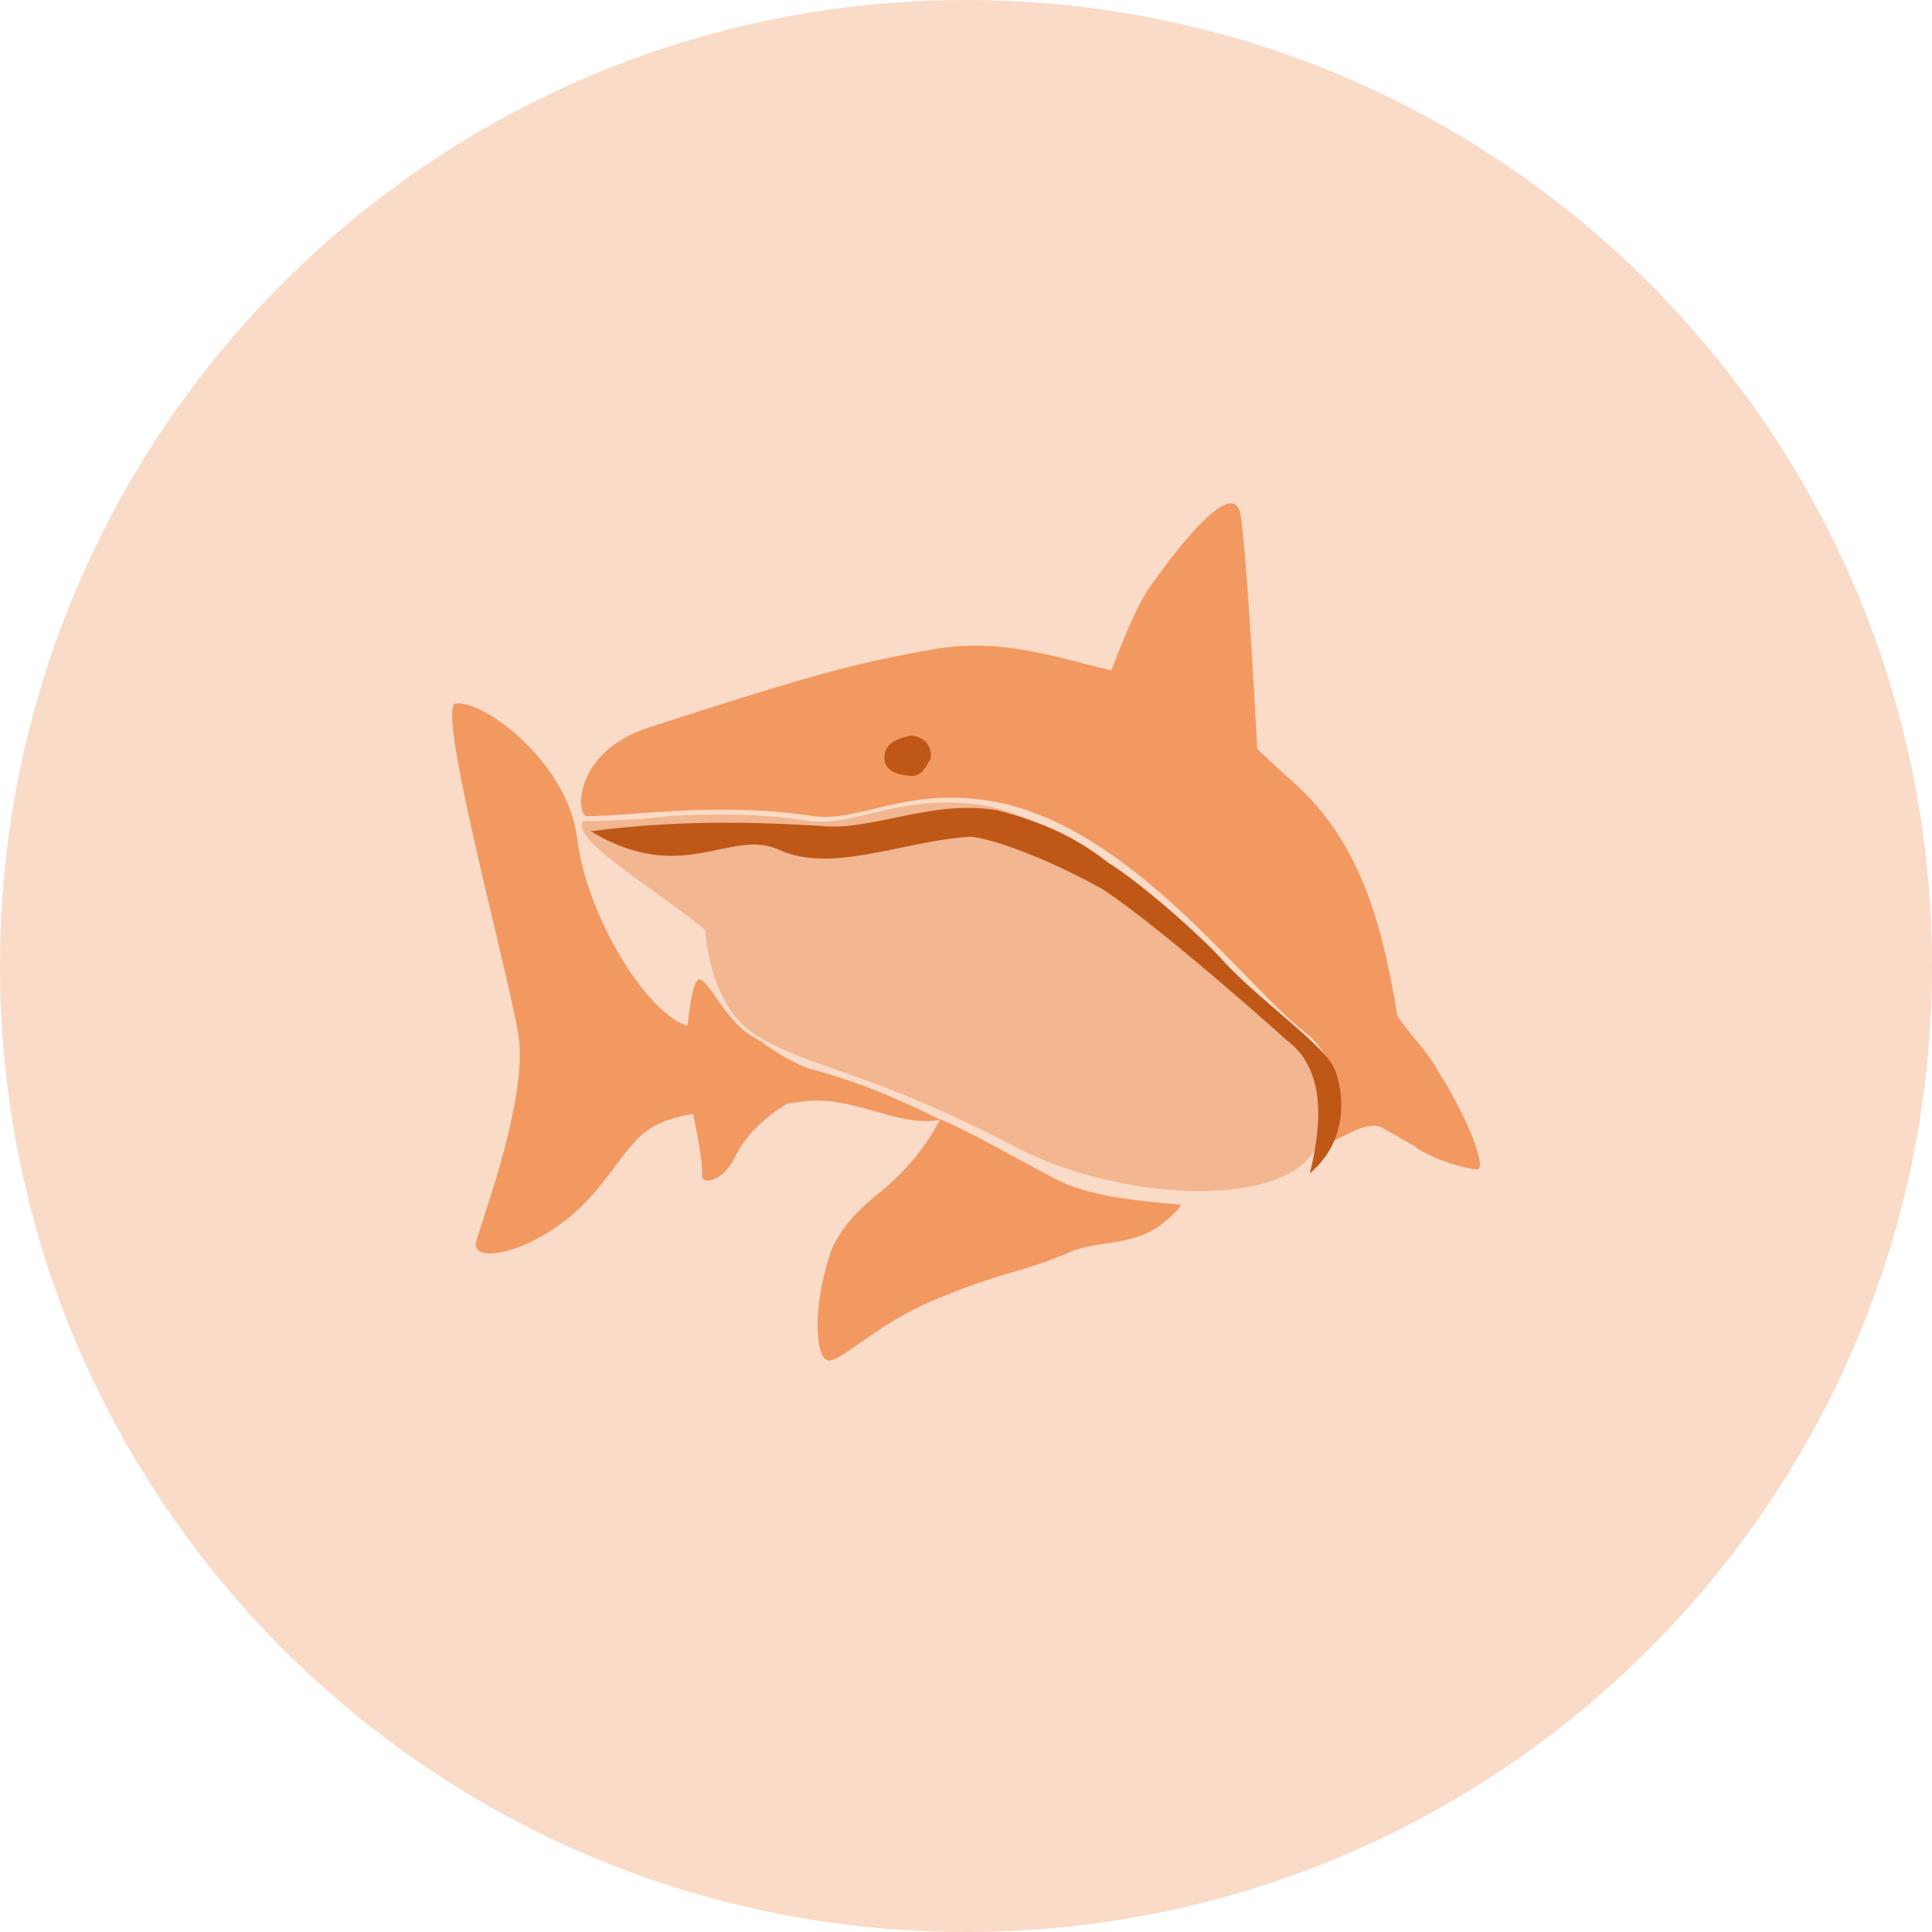
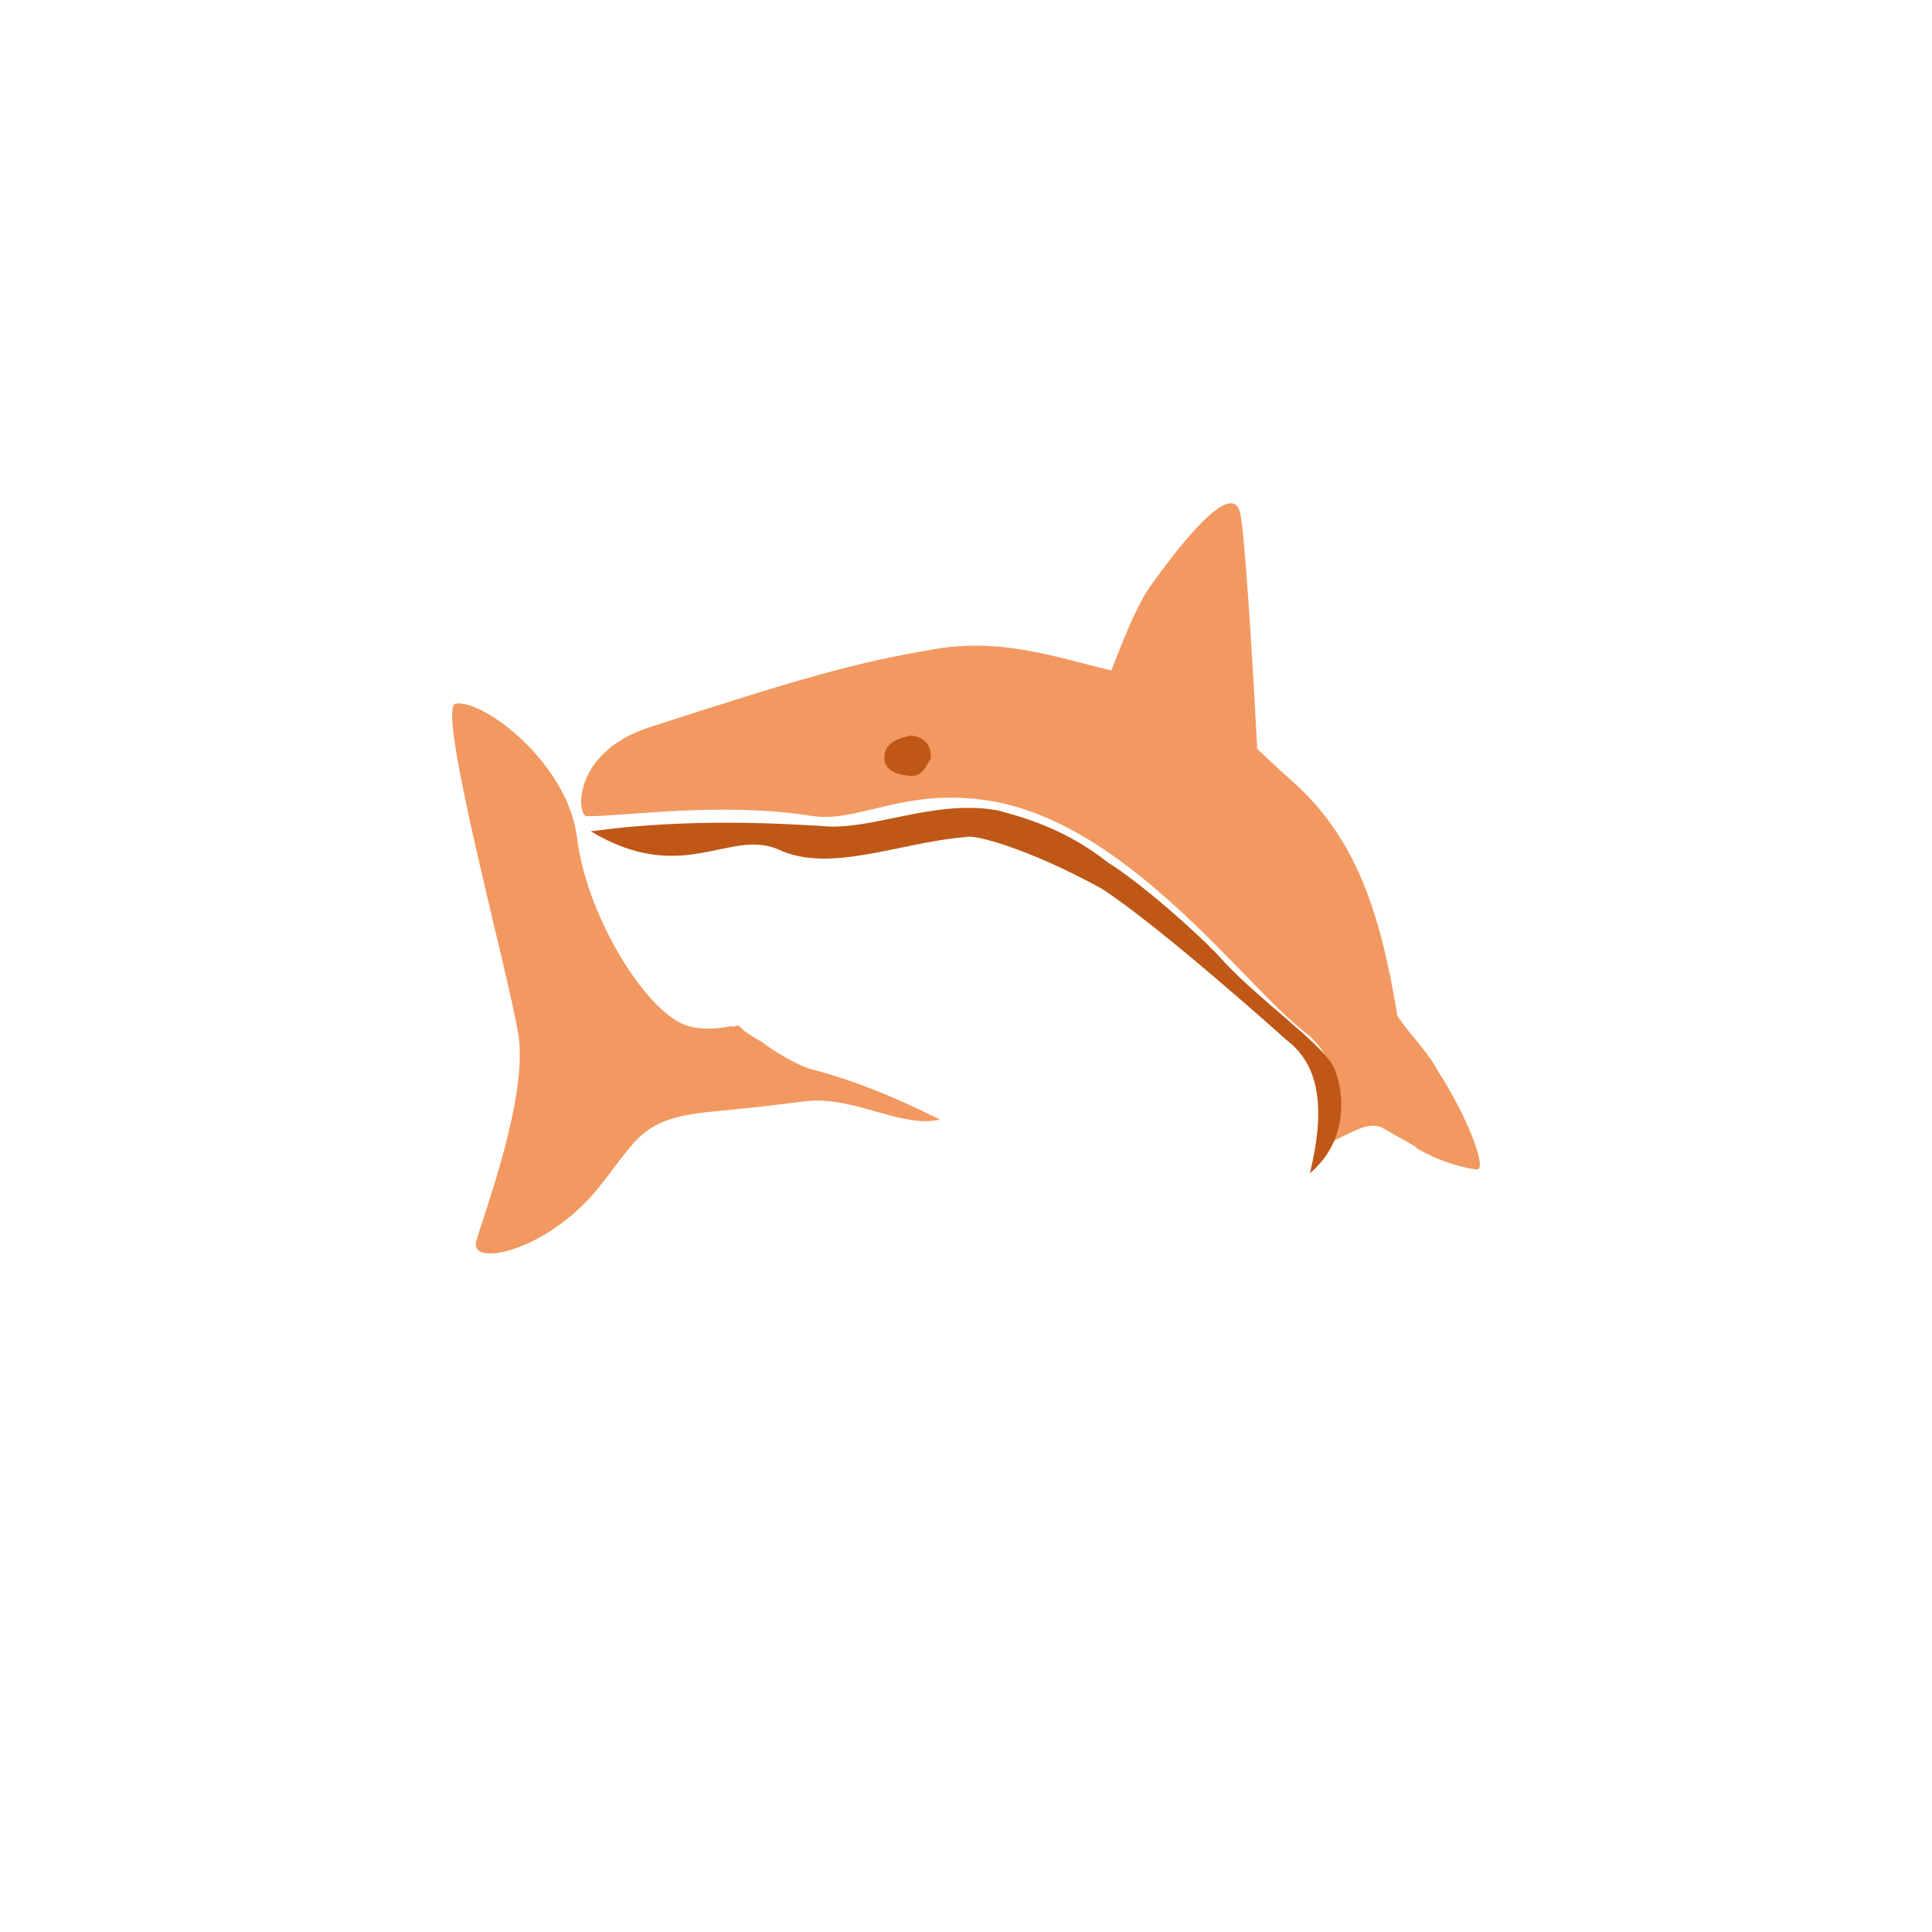
<svg xmlns="http://www.w3.org/2000/svg" width="60" height="60" viewBox="0 0 60 60" fill="none">
-   <path d="M0 30C0 13.431 13.431 0 30 0C46.569 0 60 13.431 60 30C60 46.569 46.569 60 30 60C13.431 60 0 46.569 0 30Z" fill="#FADBC8" />
  <path d="M39.116 24.557C38.233 24.357 33.608 23.096 33.608 23.096C33.88 22.608 34.316 21.299 34.798 20.096C35.103 19.337 35.425 18.621 35.739 18.185C36.322 17.368 37.408 15.926 38.046 15.671L38.048 15.669C38.29 15.572 38.467 15.648 38.528 15.996C38.701 16.989 38.966 21.728 39.069 23.697C39.099 24.227 39.116 24.557 39.116 24.557Z" fill="#F29961" />
  <path d="M45.888 36.315C45.766 36.331 44.83 36.154 44.045 35.686C43.596 35.395 44.771 36.073 42.902 35.009C42.431 34.825 41.987 35.19 41.14 35.554C40.975 35.461 42.514 33.622 42.194 32.896C42.46 32.09 41.204 31.859 39.975 30.505C40.747 29.402 41.735 28.75 42.163 28.968C42.163 28.968 42.419 30.445 43.318 31.407C43.588 31.93 44.311 32.596 44.654 33.258C45.641 34.797 46.157 36.279 45.888 36.315Z" fill="#F29961" />
-   <path d="M25.064 25.488C26.529 25.715 27.846 24.653 30.392 24.989C33.952 25.462 38.462 30.713 40.389 32.201C42.123 33.542 40.829 35.737 40.812 35.765C39.535 37.636 34.514 37.179 31.593 35.648C27.958 33.741 25.846 33.241 24.572 32.702C24.043 32.48 23.629 32.269 23.258 31.984C22.791 31.625 22.483 31.106 22.283 30.595C21.944 29.737 21.902 28.902 21.901 28.88C20.333 27.584 17.714 26.081 18.102 25.498C18.107 25.498 19.363 25.516 20.849 25.337C22.105 25.272 23.579 25.258 25.064 25.488Z" fill="#F2B691" />
  <path d="M40.94 35.614C40.94 35.614 42.263 33.399 40.516 32.05C38.59 30.562 34.933 25.407 30.521 24.838C27.974 24.502 26.658 25.564 25.193 25.337C22.35 24.897 19.55 25.348 18.23 25.348C17.895 25.348 17.768 23.36 20.172 22.584C24.818 21.084 26.518 20.579 29.055 20.154C31.276 19.783 33.068 20.514 34.757 20.873C35.185 21.094 35.628 21.16 36.471 21.504C38.126 22.14 38.176 22.514 40.1 24.233C42.174 26.044 42.873 28.497 43.358 31.309C43.844 34.121 41.812 34.936 40.94 35.614Z" fill="#F29961" />
  <path d="M28.906 23.555C28.748 23.824 28.621 24.123 28.271 24.096C27.921 24.068 27.427 23.96 27.465 23.484C27.502 23.007 27.989 22.92 28.281 22.842C28.631 22.869 28.944 23.078 28.906 23.555Z" fill="#BF5817" />
  <path d="M14.149 21.852C15.023 21.715 17.642 23.706 17.922 26.024C18.203 28.343 19.896 31.162 21.146 31.774C21.544 31.968 22.062 31.988 22.629 31.882C22.846 31.841 22.667 31.923 22.895 31.849C22.954 31.83 23.063 31.985 23.149 32.04C23.238 32.118 23.569 32.308 23.674 32.367C23.963 32.608 24.781 33.094 25.159 33.194C26.016 33.422 27.185 33.771 29.195 34.77C27.973 35.052 26.497 34.005 24.97 34.205C24.037 34.327 23.082 34.432 22.148 34.519C19.851 34.732 19.831 35.363 18.548 36.935C16.966 38.867 14.559 39.374 14.791 38.544C15.027 37.705 16.411 34.044 16.096 32.115C15.781 30.187 13.527 21.949 14.149 21.852Z" fill="#F29961" />
-   <path d="M21.732 30.41C21.502 30.41 21.389 31.518 21.363 31.777C21.326 32.159 20.492 32.612 20.538 32.931C20.543 32.969 23.116 31.987 22.932 31.844C22.377 31.323 21.986 30.467 21.732 30.41Z" fill="#F29961" />
-   <path d="M21.521 34.572C21.644 35.192 21.836 36.109 21.801 36.499C21.772 36.826 22.481 36.688 22.83 35.925C23.18 35.162 23.983 34.533 24.537 34.226C24.537 34.226 21.329 33.603 21.521 34.572Z" fill="#F29961" />
-   <path d="M29.196 34.758C30.108 35.136 31.248 35.809 32.795 36.621C33.813 37.155 35.366 37.3 36.665 37.412C36.651 37.554 36.206 37.917 36.08 38.016C35.187 38.709 34.058 38.526 33.264 38.87C31.787 39.51 31.102 39.505 29.292 40.263C27.391 40.968 26.188 42.253 25.751 42.254C25.316 42.254 25.205 40.61 25.809 38.85C26.096 38.141 26.681 37.556 27.131 37.19C27.793 36.669 28.287 36.142 28.654 35.64C28.88 35.333 29.056 35.035 29.196 34.758Z" fill="#F29961" />
  <path d="M30.01 25.995C27.968 26.148 25.786 27.144 24.166 26.378C22.66 25.727 21.193 27.526 18.347 25.817C21.422 25.395 24.293 25.583 25.506 25.651C27.046 25.822 28.976 24.808 30.98 25.166C32.039 25.447 33.2 25.829 34.425 26.799C35.359 27.363 37.29 29.046 38.042 29.898C39.186 31.112 40.943 32.329 41.393 33.088C41.633 33.52 42.077 35.257 40.68 36.438C41.127 34.602 41.064 33.119 39.938 32.288C39.68 32.05 36.016 28.774 34.224 27.604C31.946 26.347 30.235 25.902 30.01 25.995Z" fill="#BF5817" />
</svg>